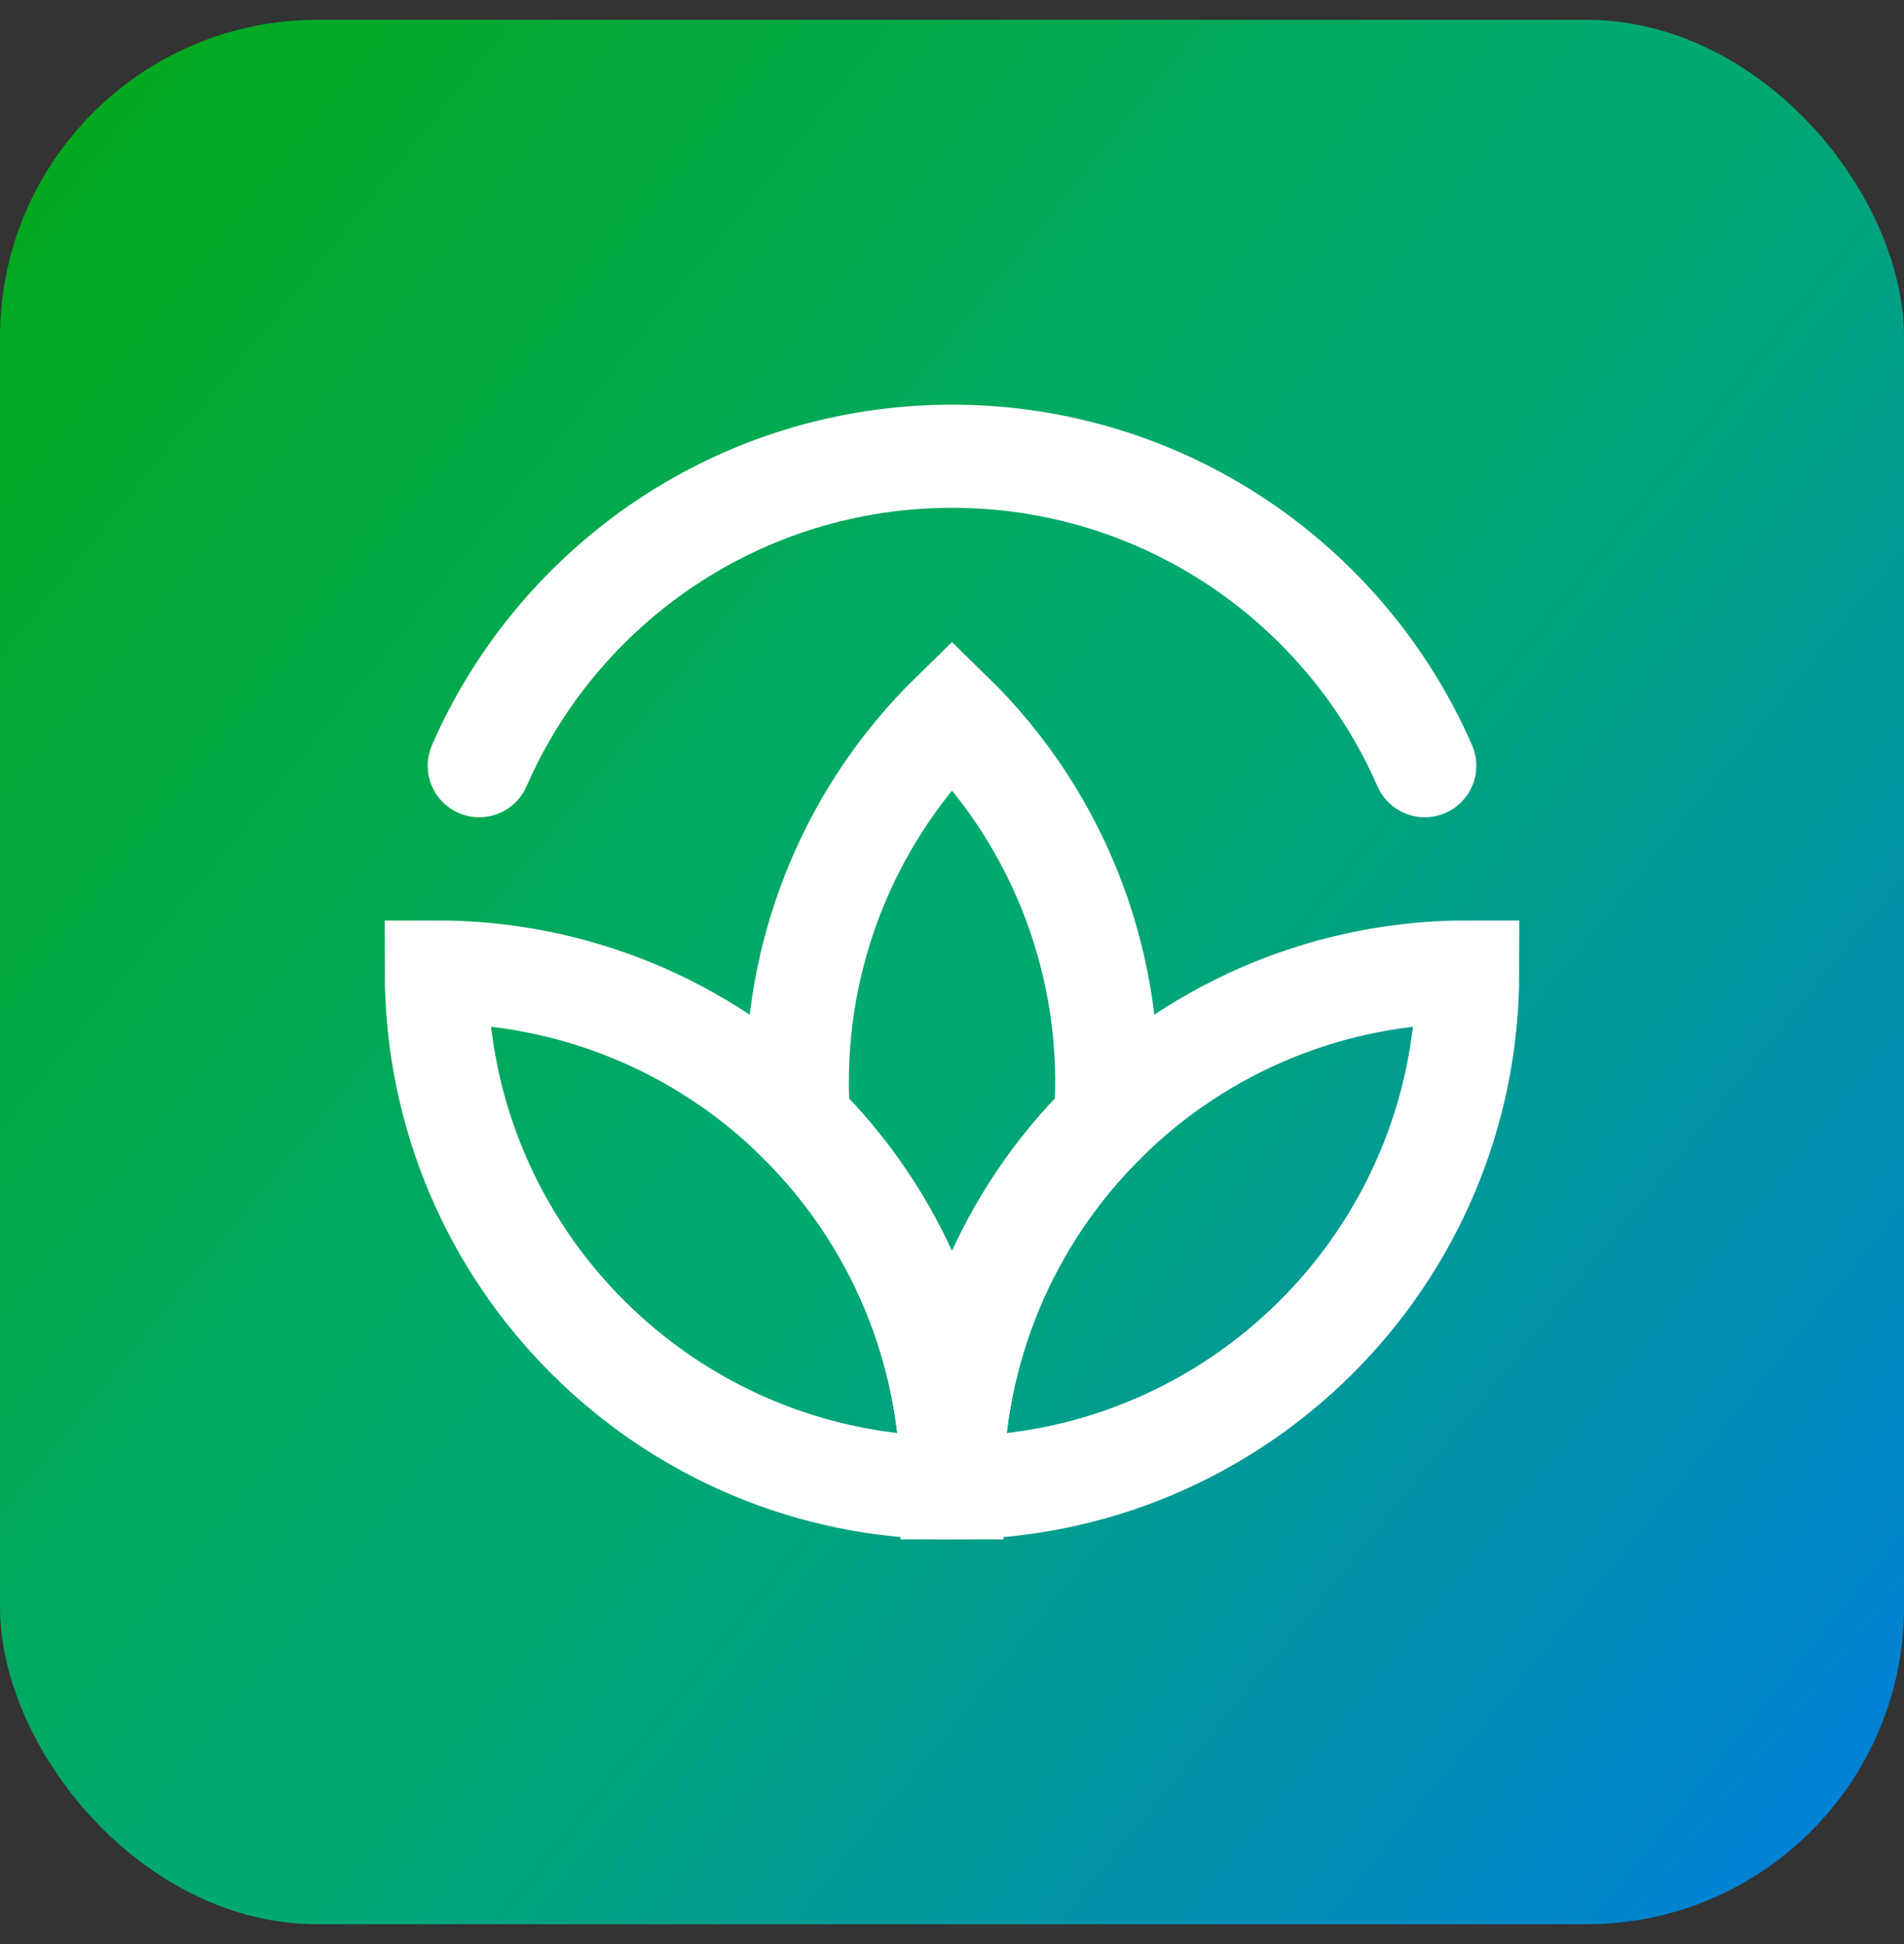
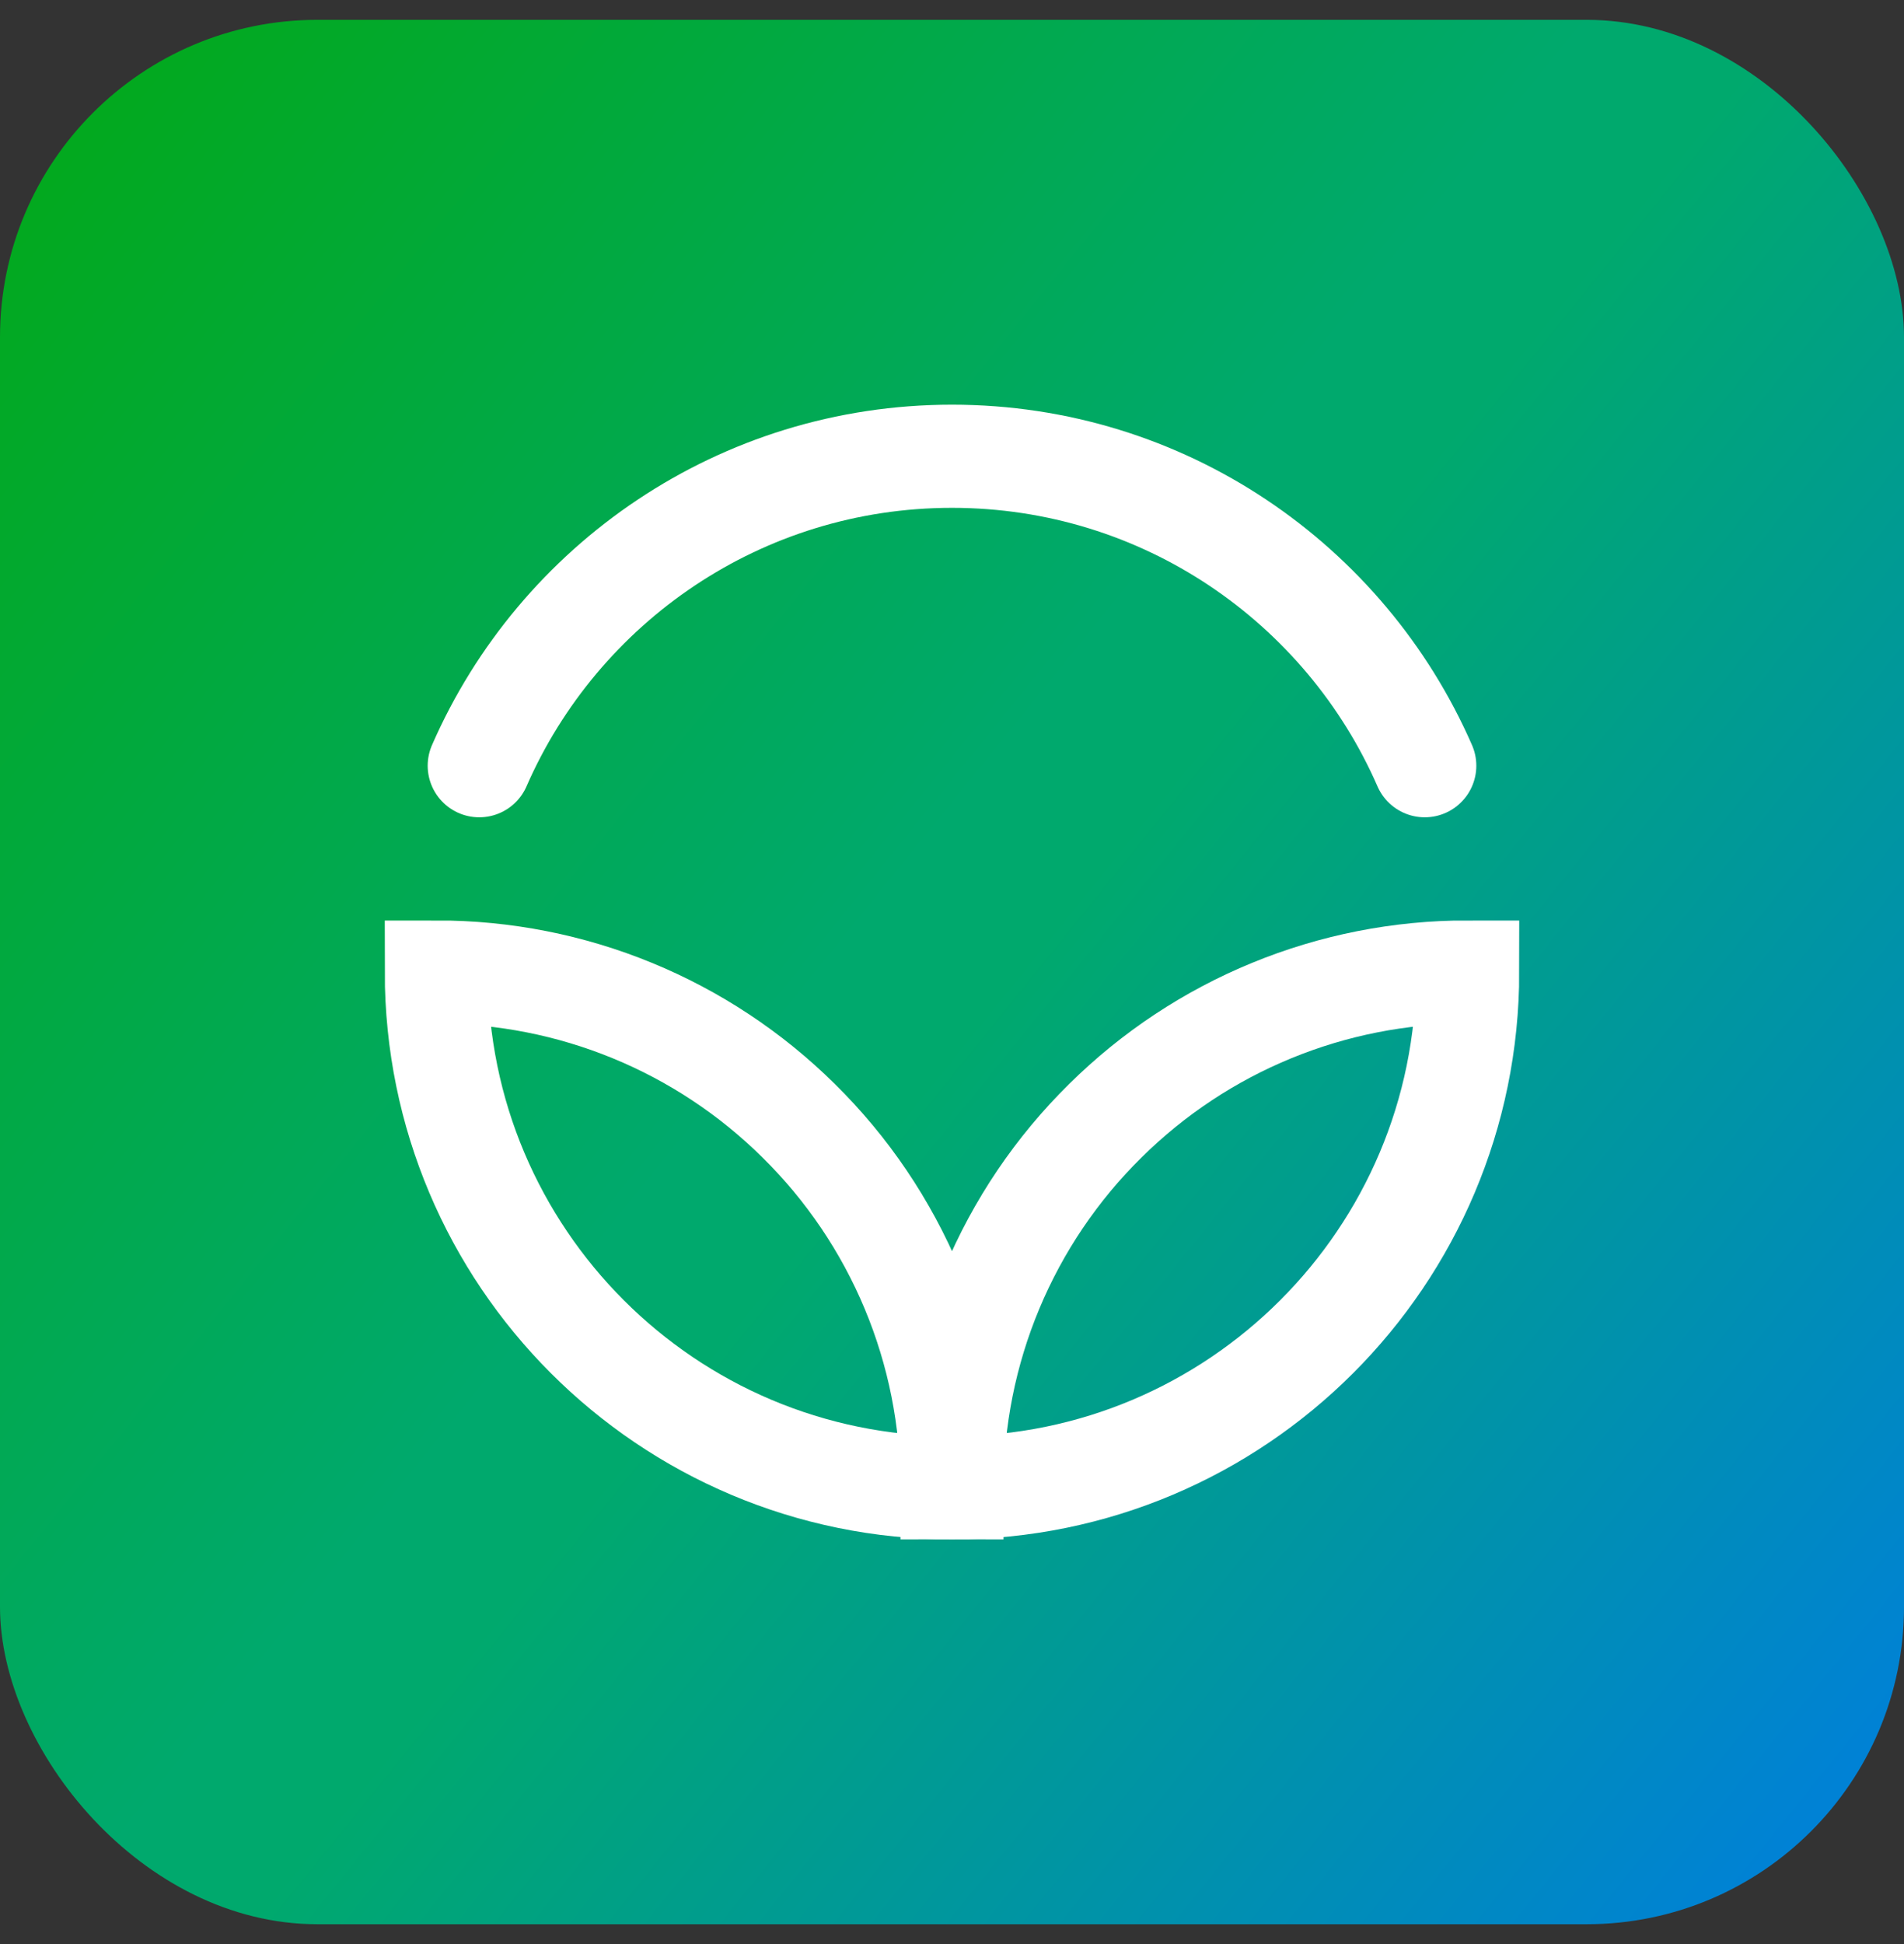
<svg xmlns="http://www.w3.org/2000/svg" width="48" height="49" viewBox="0 0 48 49" fill="none">
  <rect x="0" y="0" width="48" height="49" fill="#333333" stroke="none" />
  <rect y="0.5" width="48" height="48" rx="8" fill="url(#paint0_linear_501_102)" />
  <path d="M35.918 19.3C33.912 14.708 29.33 11.5 24 11.5C18.669 11.5 14.087 14.708 12.082 19.3" stroke="white" stroke-width="2.6" stroke-linecap="round" stroke-linejoin="bevel" />
  <path d="M11 24.5C11 31.68 16.82 37.5 24 37.5C24.002 35.779 23.662 34.075 22.998 32.486C22.335 30.898 21.362 29.458 20.136 28.25C17.705 25.843 14.421 24.495 11 24.5Z" stroke="white" stroke-width="2.6" stroke-linecap="round" />
  <path d="M37 24.5C37 31.68 31.18 37.5 24 37.5C23.998 35.779 24.338 34.075 25.002 32.486C25.665 30.898 26.638 29.458 27.864 28.25C30.295 25.843 33.579 24.495 37 24.5Z" stroke="white" stroke-width="2.6" stroke-linecap="round" />
-   <path d="M24 18C22.764 19.209 21.781 20.653 21.112 22.248C20.442 23.842 20.098 25.555 20.1 27.284C20.1 27.609 20.112 27.931 20.136 28.251C21.362 29.459 22.335 30.899 22.998 32.487C23.662 34.075 24.002 35.779 24 37.5C23.998 35.779 24.338 34.075 25.002 32.486C25.665 30.898 26.638 29.458 27.864 28.25C28.008 26.363 27.736 24.468 27.068 22.697C26.401 20.926 25.354 19.323 24 18Z" stroke="white" stroke-width="2.6" stroke-linecap="round" />
  <defs>
    <linearGradient id="paint0_linear_501_102" x1="1.49975e-06" y1="-11.5" x2="61.312" y2="38.017" gradientUnits="userSpaceOnUse">
      <stop stop-color="#03A900" />
      <stop offset="0.492" stop-color="#00A96D" />
      <stop offset="0.54" stop-color="#00A96D" />
      <stop offset="1" stop-color="#0078EF" />
    </linearGradient>
  </defs>
</svg>